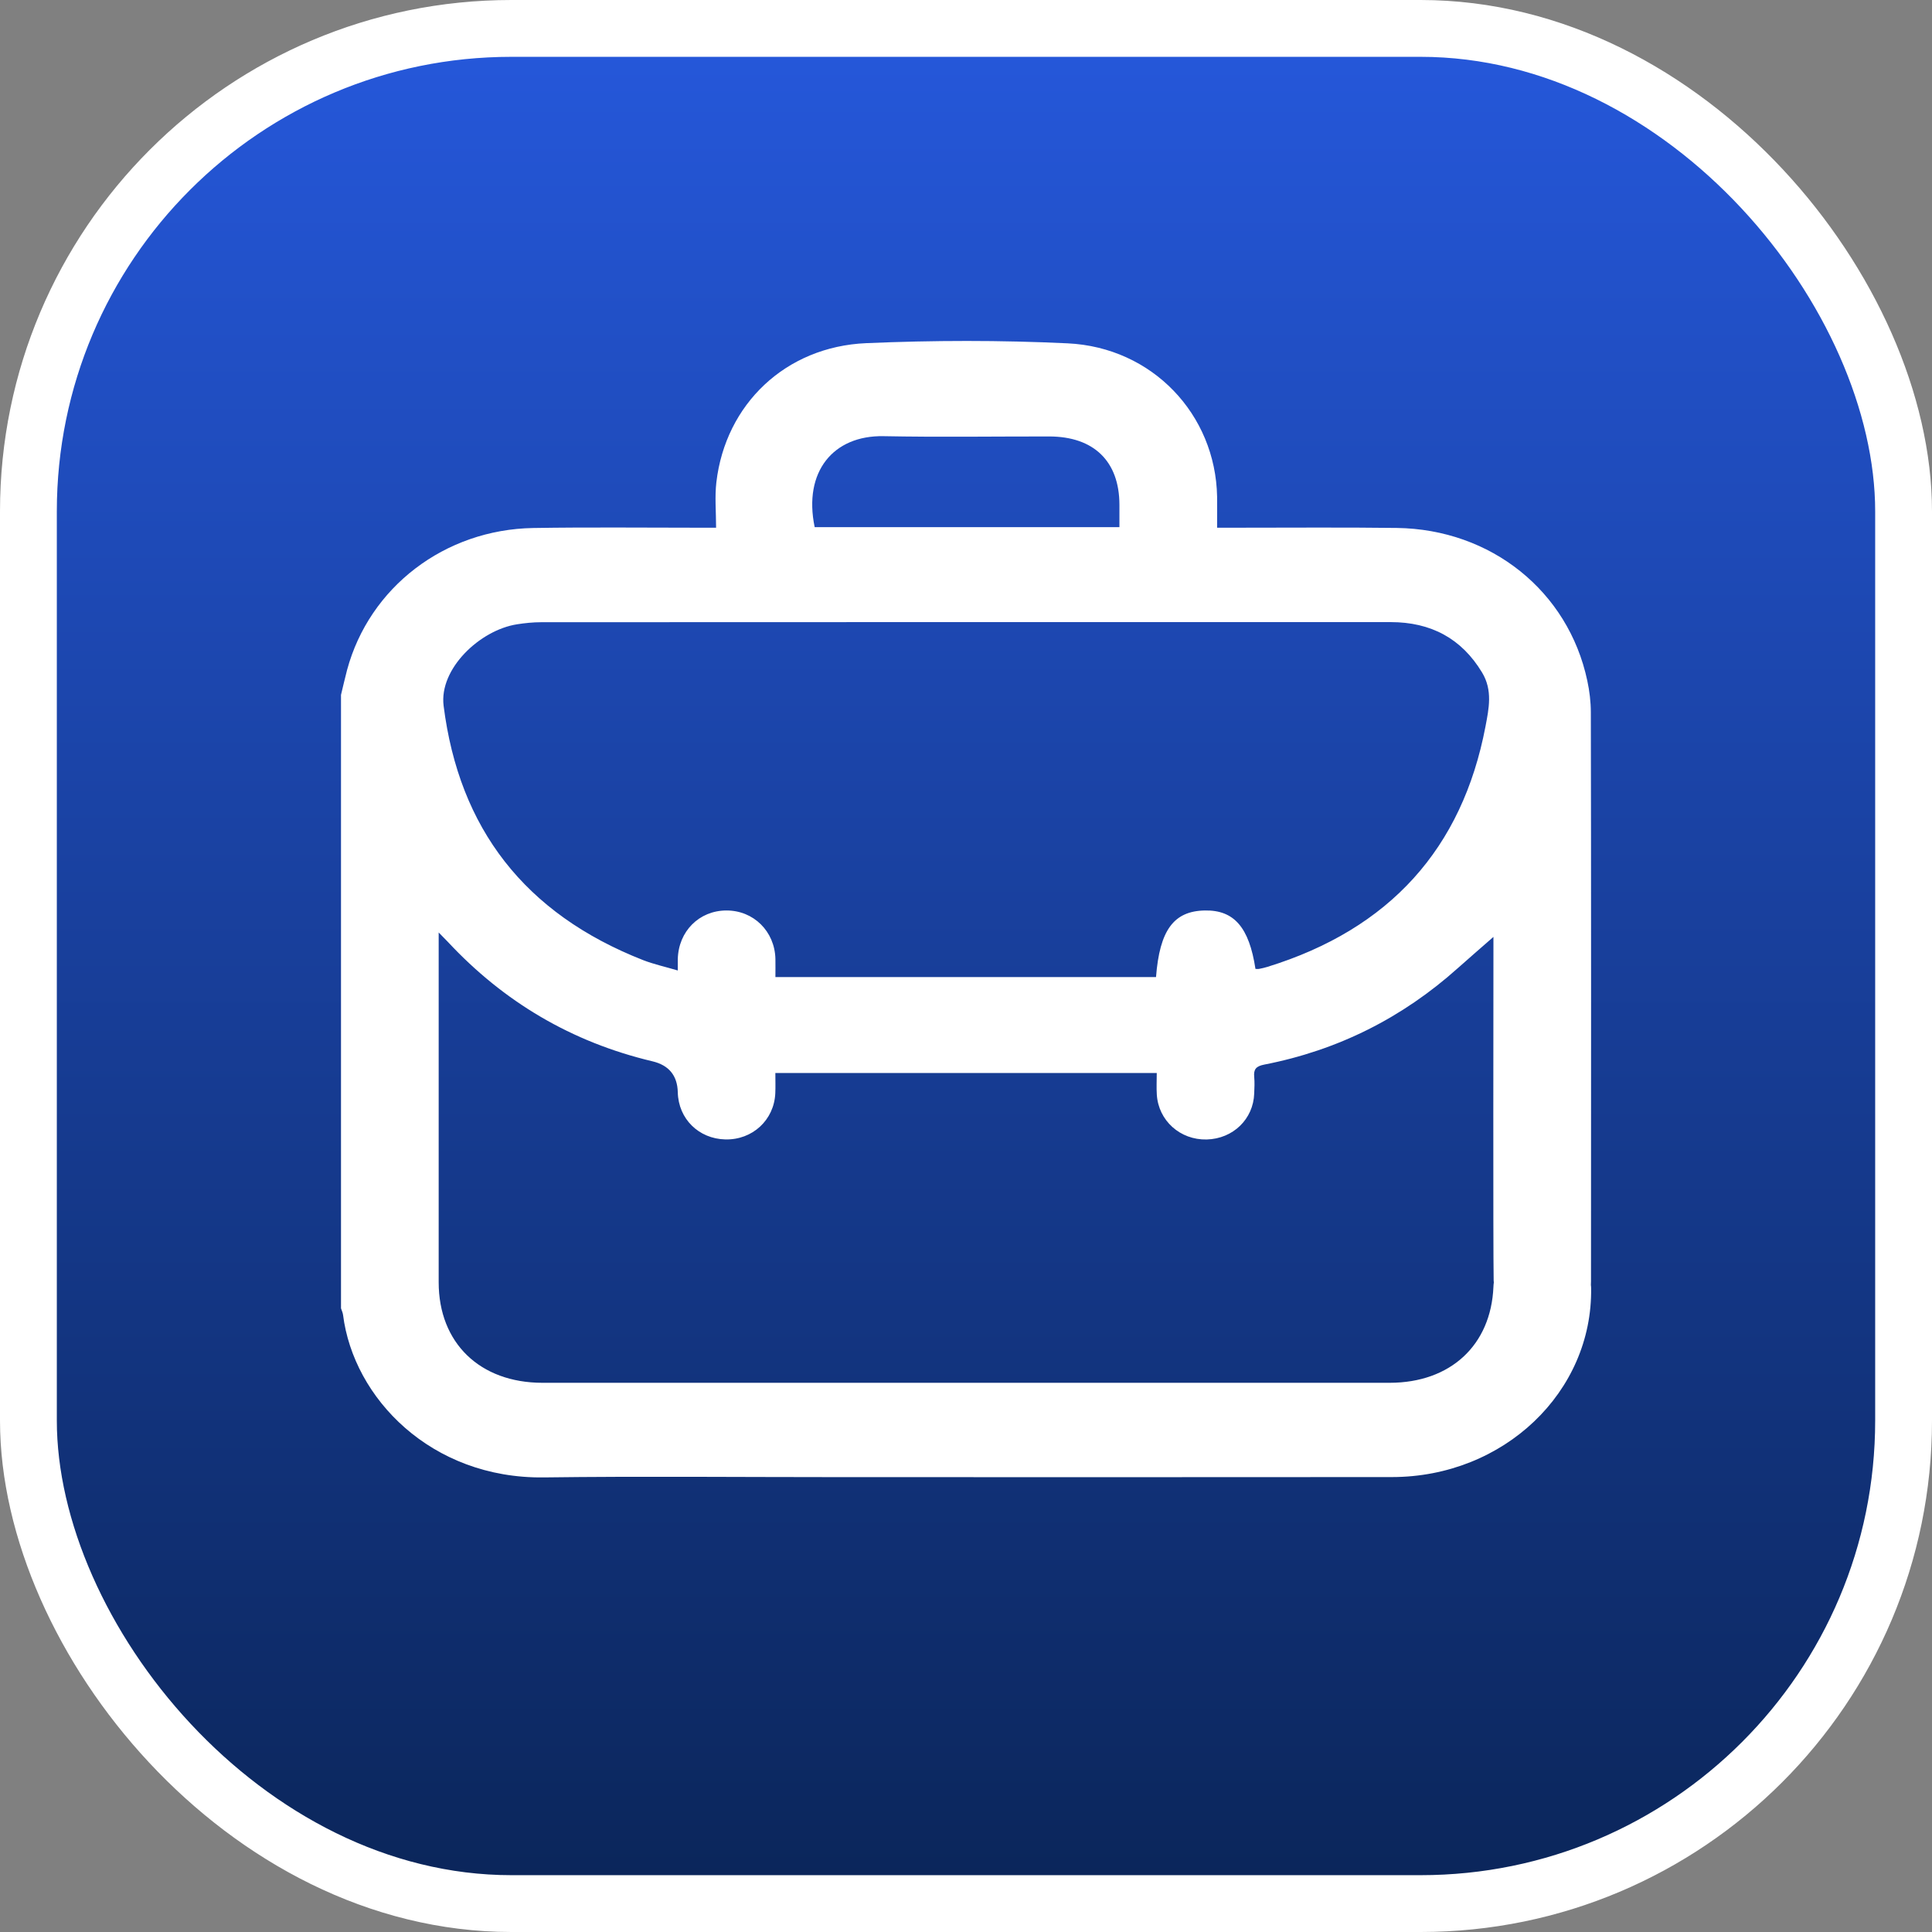
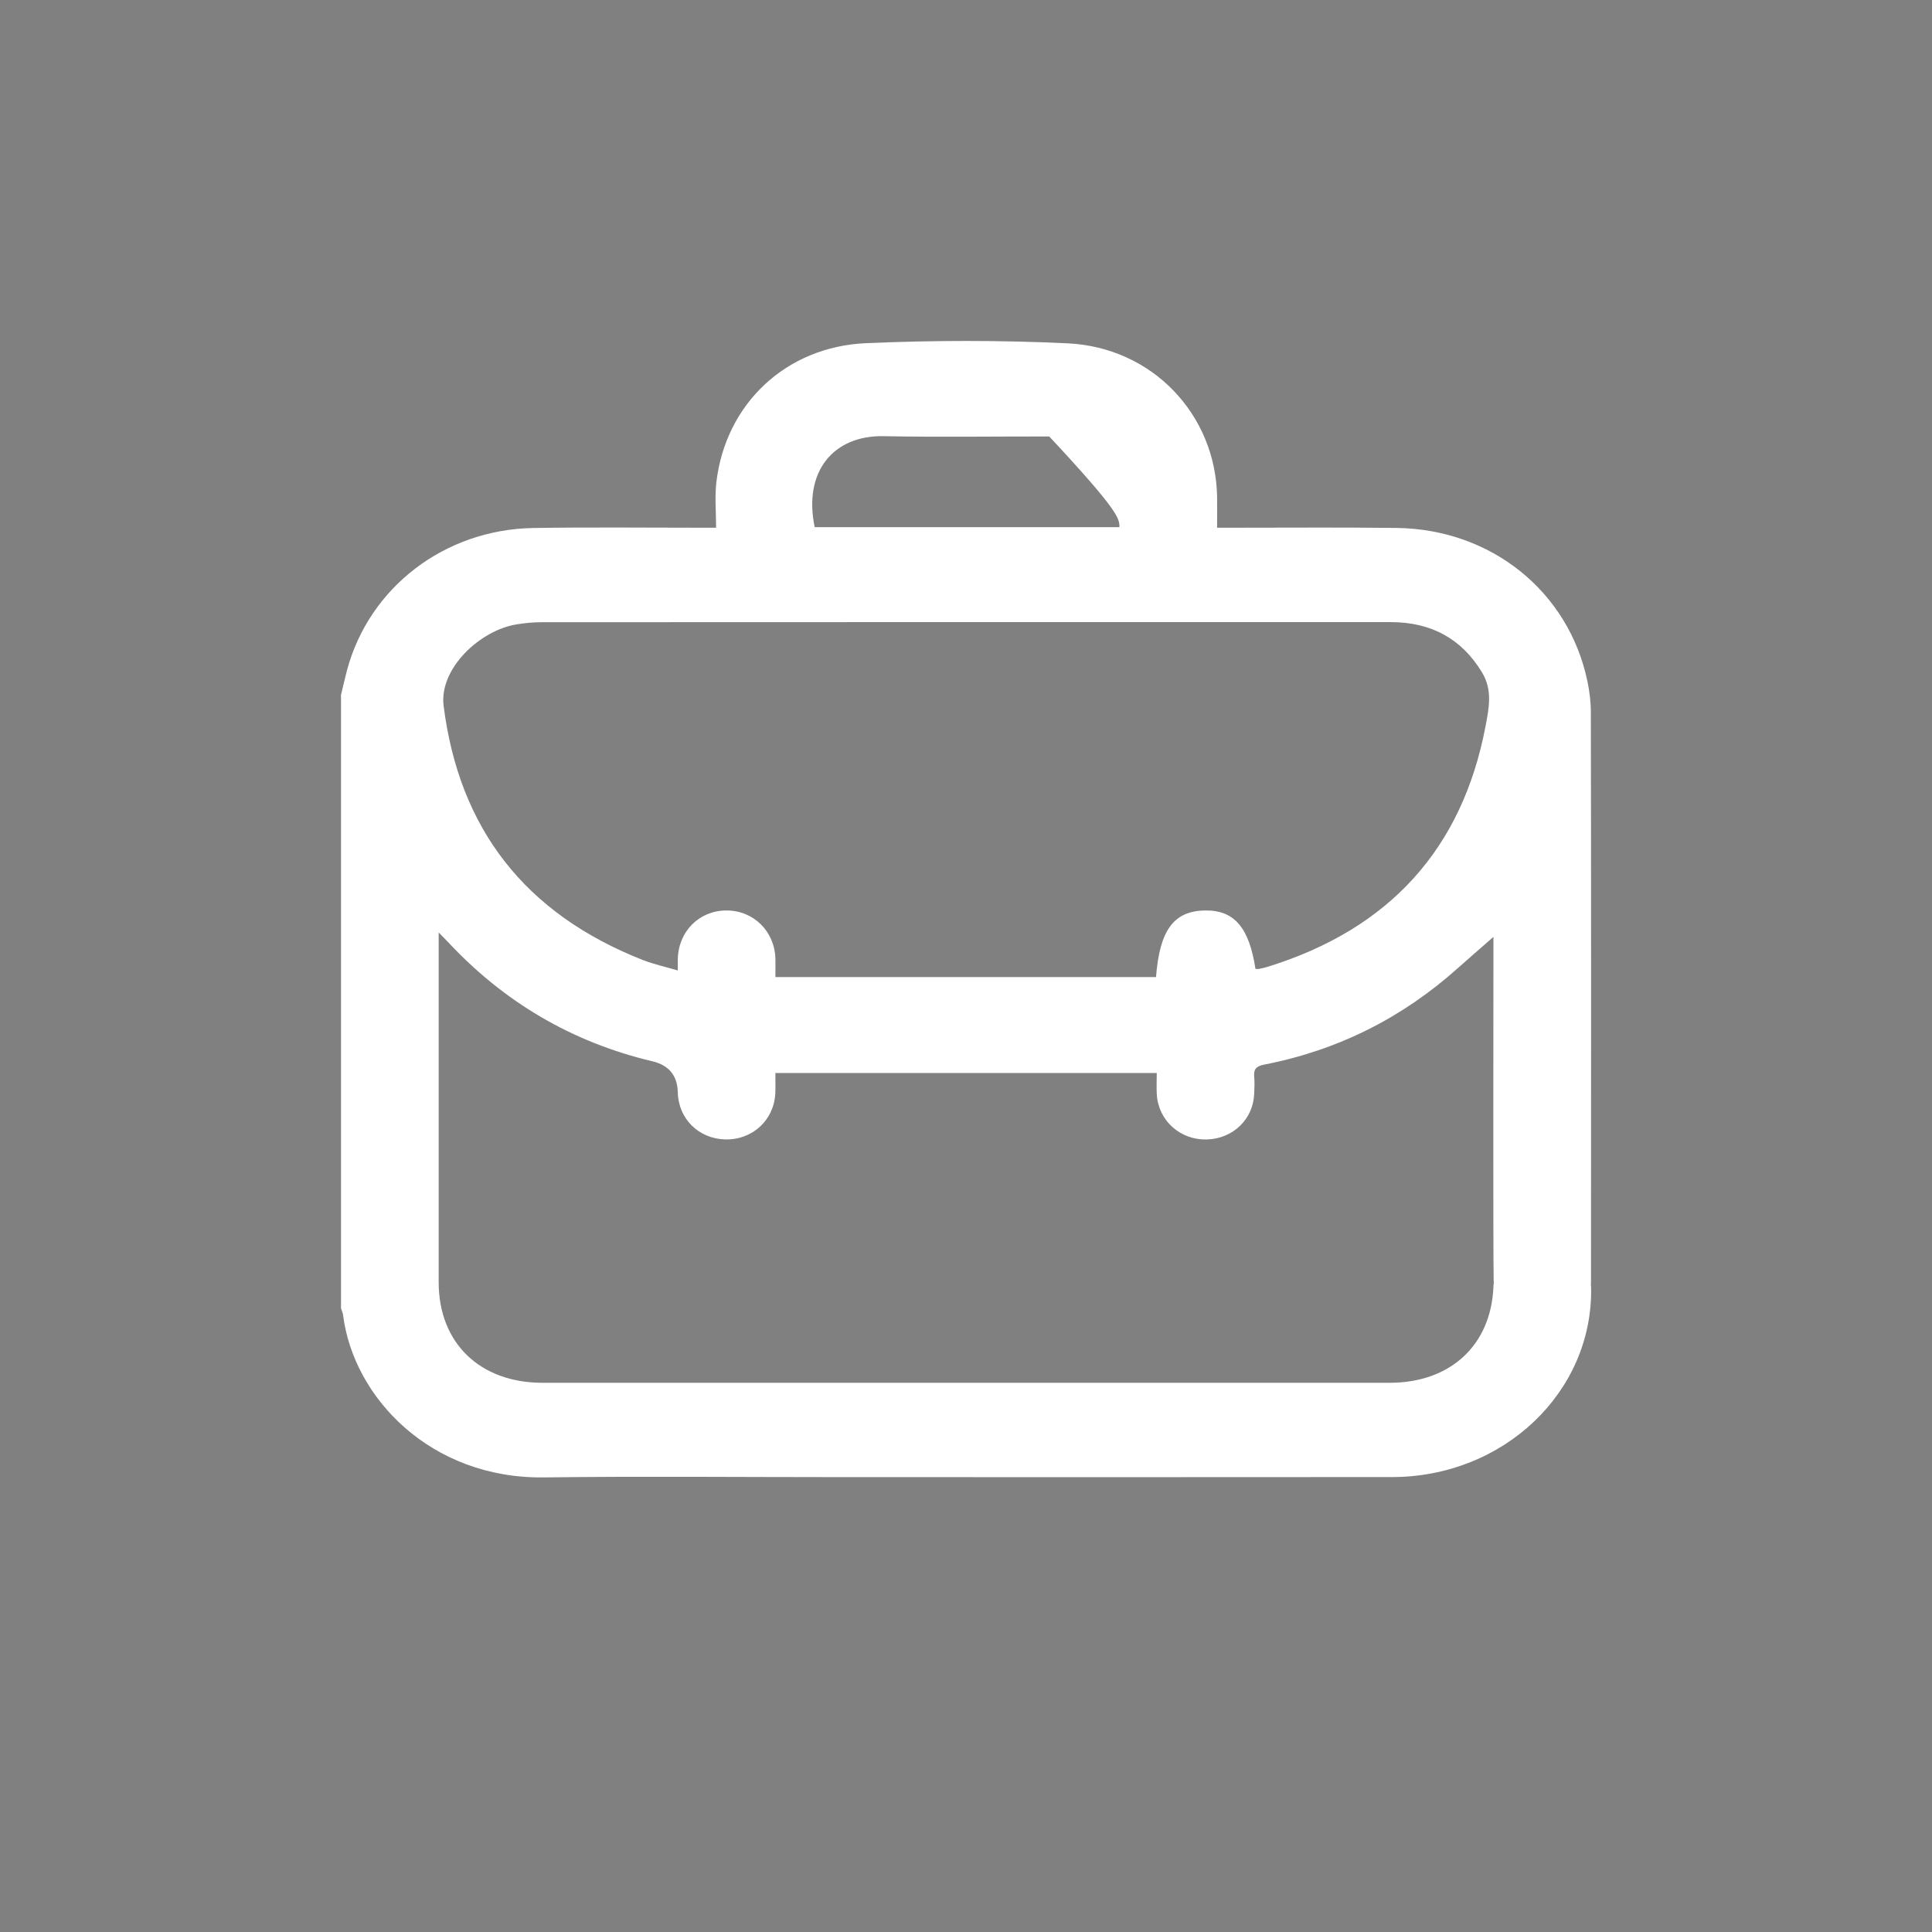
<svg xmlns="http://www.w3.org/2000/svg" width="34" height="34" viewBox="0 0 34 34" fill="none">
  <rect x="0" y="0" width="34" height="34" fill="#808080" stroke="none" />
-   <rect x="0.5" y="0.5" width="33" height="33" rx="8.5" fill="url(#paint0_linear_736_3509)" stroke="white" />
-   <path d="M27.999 22.551C28.001 20.572 28.002 14.514 27.996 12.536C27.996 12.351 27.973 12.162 27.934 11.98C27.6 10.406 26.243 9.313 24.58 9.291C23.607 9.278 22.633 9.288 21.659 9.287C21.583 9.287 21.508 9.287 21.419 9.287C21.419 9.085 21.421 8.912 21.419 8.74C21.392 7.293 20.279 6.112 18.787 6.042C17.608 5.986 16.423 5.988 15.244 6.039C13.825 6.1 12.768 7.113 12.607 8.486C12.577 8.743 12.602 9.006 12.602 9.287C12.482 9.287 12.405 9.287 12.328 9.287C11.347 9.287 10.366 9.276 9.385 9.292C7.824 9.318 6.501 10.335 6.108 11.79C6.069 11.936 6.037 12.083 6.001 12.229V23.024C6.013 23.062 6.032 23.1 6.037 23.139C6.221 24.607 7.589 26.024 9.569 26C11.28 25.978 12.991 25.995 14.703 25.995C17.968 25.995 21.233 25.998 24.498 25.994C26.464 25.992 28.031 24.497 28.001 22.664C28.001 22.647 27.999 22.631 27.997 22.614C27.999 22.593 27.999 22.573 27.999 22.551ZM15.547 7.676C16.519 7.695 17.492 7.68 18.465 7.681C19.25 7.682 19.698 8.118 19.7 8.881C19.7 9.004 19.7 9.128 19.7 9.277H14.337C14.133 8.297 14.668 7.66 15.547 7.676ZM9.096 10.987C9.237 10.965 9.38 10.95 9.523 10.95C14.506 10.948 19.489 10.947 24.472 10.948C25.181 10.948 25.72 11.235 26.082 11.835C26.272 12.149 26.201 12.473 26.142 12.785C25.733 14.929 24.46 16.35 22.302 17.016C22.255 17.031 22.206 17.041 22.157 17.051C22.137 17.055 22.114 17.051 22.094 17.051C21.983 16.32 21.717 16.013 21.204 16.023C20.657 16.032 20.408 16.368 20.344 17.195H13.646C13.646 17.091 13.648 16.984 13.646 16.876C13.635 16.39 13.261 16.021 12.783 16.023C12.304 16.024 11.939 16.39 11.928 16.88C11.927 16.934 11.928 16.989 11.928 17.079C11.709 17.014 11.508 16.97 11.319 16.897C9.232 16.078 8.08 14.579 7.807 12.422C7.724 11.768 8.447 11.089 9.097 10.987L9.096 10.987ZM24.456 24.335C19.487 24.336 14.517 24.336 9.548 24.335C8.443 24.335 7.72 23.632 7.72 22.566C7.719 20.594 7.72 18.622 7.72 16.65V16.41C7.798 16.489 7.841 16.532 7.883 16.577C8.863 17.628 10.056 18.339 11.481 18.677C11.772 18.746 11.921 18.928 11.928 19.223C11.939 19.689 12.295 20.041 12.765 20.052C13.241 20.063 13.623 19.712 13.644 19.239C13.649 19.124 13.645 19.008 13.645 18.883H20.357C20.357 19.016 20.35 19.139 20.358 19.262C20.386 19.721 20.769 20.064 21.236 20.053C21.699 20.041 22.057 19.695 22.072 19.243C22.076 19.146 22.081 19.049 22.072 18.952C22.06 18.821 22.1 18.764 22.249 18.735C23.55 18.482 24.683 17.908 25.656 17.037C25.864 16.851 26.076 16.669 26.282 16.488V16.652C26.282 17.254 26.275 21.935 26.286 22.537C26.286 22.547 26.288 22.558 26.289 22.568C26.285 22.593 26.283 22.62 26.282 22.646C26.239 23.672 25.528 24.334 24.456 24.335Z" fill="white" />
+   <path d="M27.999 22.551C28.001 20.572 28.002 14.514 27.996 12.536C27.996 12.351 27.973 12.162 27.934 11.98C27.6 10.406 26.243 9.313 24.58 9.291C23.607 9.278 22.633 9.288 21.659 9.287C21.583 9.287 21.508 9.287 21.419 9.287C21.419 9.085 21.421 8.912 21.419 8.74C21.392 7.293 20.279 6.112 18.787 6.042C17.608 5.986 16.423 5.988 15.244 6.039C13.825 6.1 12.768 7.113 12.607 8.486C12.577 8.743 12.602 9.006 12.602 9.287C12.482 9.287 12.405 9.287 12.328 9.287C11.347 9.287 10.366 9.276 9.385 9.292C7.824 9.318 6.501 10.335 6.108 11.79C6.069 11.936 6.037 12.083 6.001 12.229V23.024C6.013 23.062 6.032 23.1 6.037 23.139C6.221 24.607 7.589 26.024 9.569 26C11.28 25.978 12.991 25.995 14.703 25.995C17.968 25.995 21.233 25.998 24.498 25.994C26.464 25.992 28.031 24.497 28.001 22.664C28.001 22.647 27.999 22.631 27.997 22.614C27.999 22.593 27.999 22.573 27.999 22.551ZM15.547 7.676C16.519 7.695 17.492 7.68 18.465 7.681C19.7 9.004 19.7 9.128 19.7 9.277H14.337C14.133 8.297 14.668 7.66 15.547 7.676ZM9.096 10.987C9.237 10.965 9.38 10.95 9.523 10.95C14.506 10.948 19.489 10.947 24.472 10.948C25.181 10.948 25.72 11.235 26.082 11.835C26.272 12.149 26.201 12.473 26.142 12.785C25.733 14.929 24.46 16.35 22.302 17.016C22.255 17.031 22.206 17.041 22.157 17.051C22.137 17.055 22.114 17.051 22.094 17.051C21.983 16.32 21.717 16.013 21.204 16.023C20.657 16.032 20.408 16.368 20.344 17.195H13.646C13.646 17.091 13.648 16.984 13.646 16.876C13.635 16.39 13.261 16.021 12.783 16.023C12.304 16.024 11.939 16.39 11.928 16.88C11.927 16.934 11.928 16.989 11.928 17.079C11.709 17.014 11.508 16.97 11.319 16.897C9.232 16.078 8.08 14.579 7.807 12.422C7.724 11.768 8.447 11.089 9.097 10.987L9.096 10.987ZM24.456 24.335C19.487 24.336 14.517 24.336 9.548 24.335C8.443 24.335 7.72 23.632 7.72 22.566C7.719 20.594 7.72 18.622 7.72 16.65V16.41C7.798 16.489 7.841 16.532 7.883 16.577C8.863 17.628 10.056 18.339 11.481 18.677C11.772 18.746 11.921 18.928 11.928 19.223C11.939 19.689 12.295 20.041 12.765 20.052C13.241 20.063 13.623 19.712 13.644 19.239C13.649 19.124 13.645 19.008 13.645 18.883H20.357C20.357 19.016 20.35 19.139 20.358 19.262C20.386 19.721 20.769 20.064 21.236 20.053C21.699 20.041 22.057 19.695 22.072 19.243C22.076 19.146 22.081 19.049 22.072 18.952C22.06 18.821 22.1 18.764 22.249 18.735C23.55 18.482 24.683 17.908 25.656 17.037C25.864 16.851 26.076 16.669 26.282 16.488V16.652C26.282 17.254 26.275 21.935 26.286 22.537C26.286 22.547 26.288 22.558 26.289 22.568C26.285 22.593 26.283 22.62 26.282 22.646C26.239 23.672 25.528 24.334 24.456 24.335Z" fill="white" />
  <defs>
    <linearGradient id="paint0_linear_736_3509" x1="1" y1="33" x2="1" y2="1" gradientUnits="userSpaceOnUse">
      <stop stop-color="#0B265B" />
      <stop offset="1" stop-color="#2557D9" />
    </linearGradient>
  </defs>
</svg>